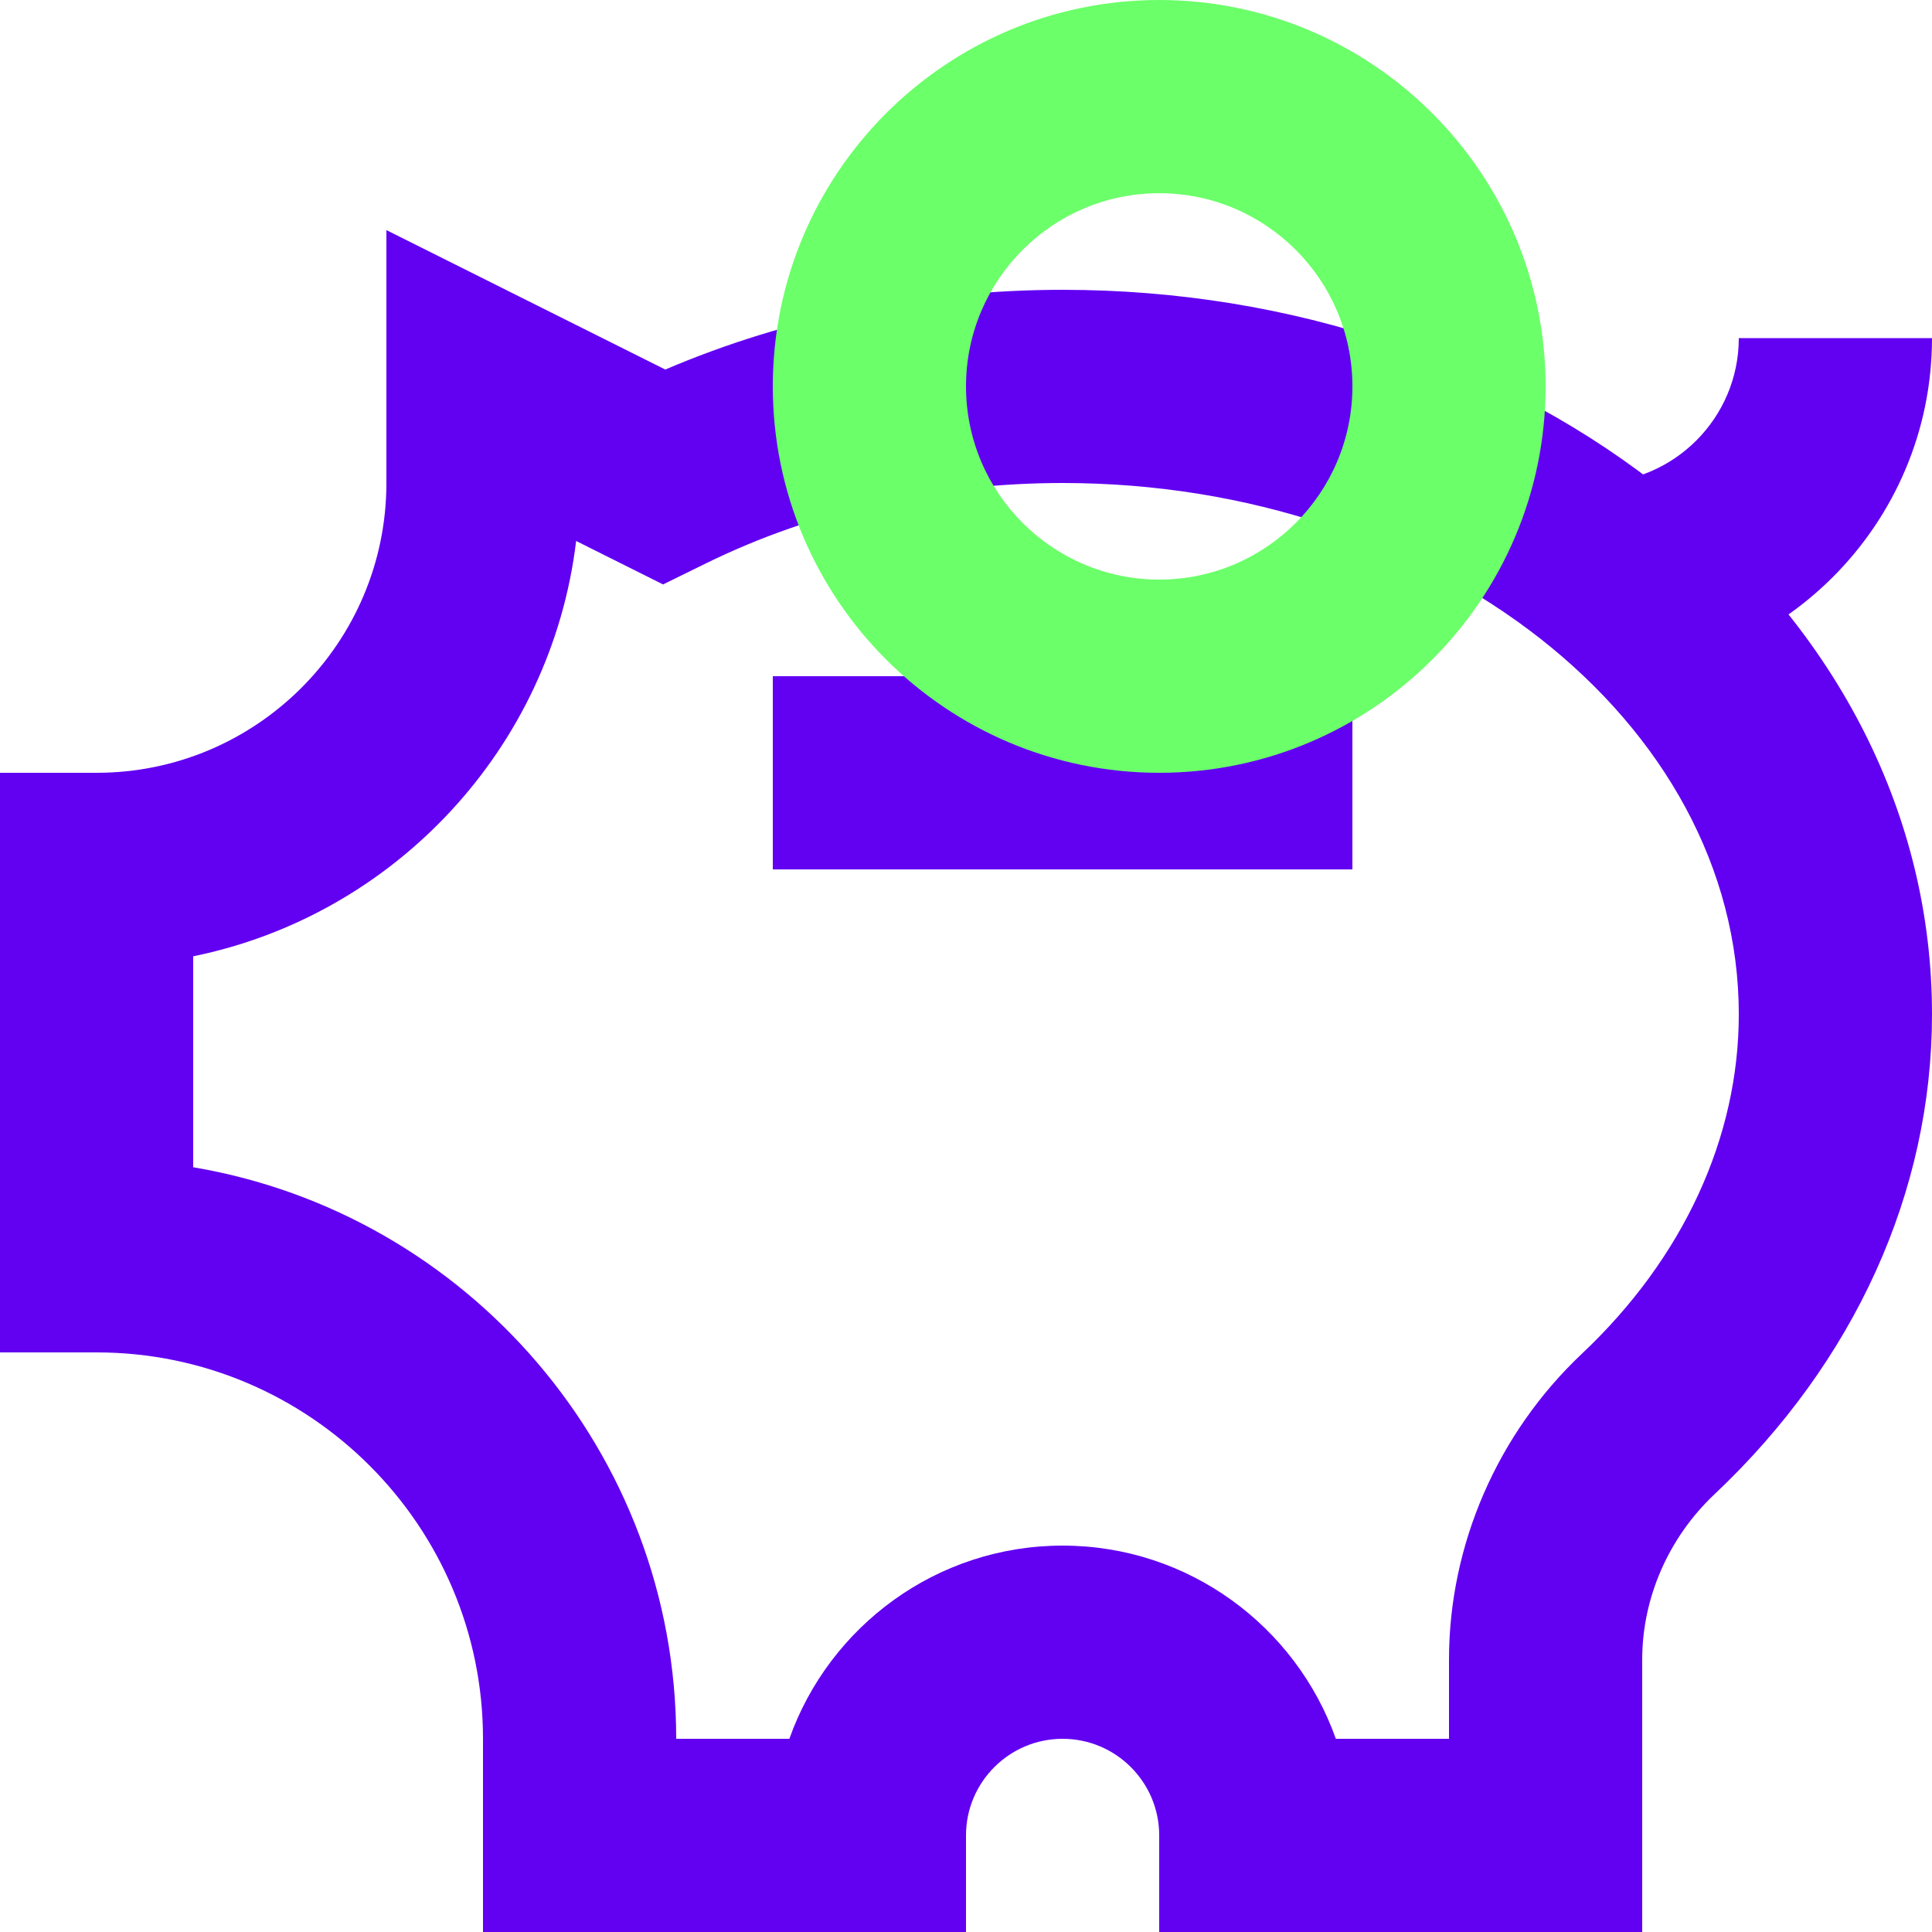
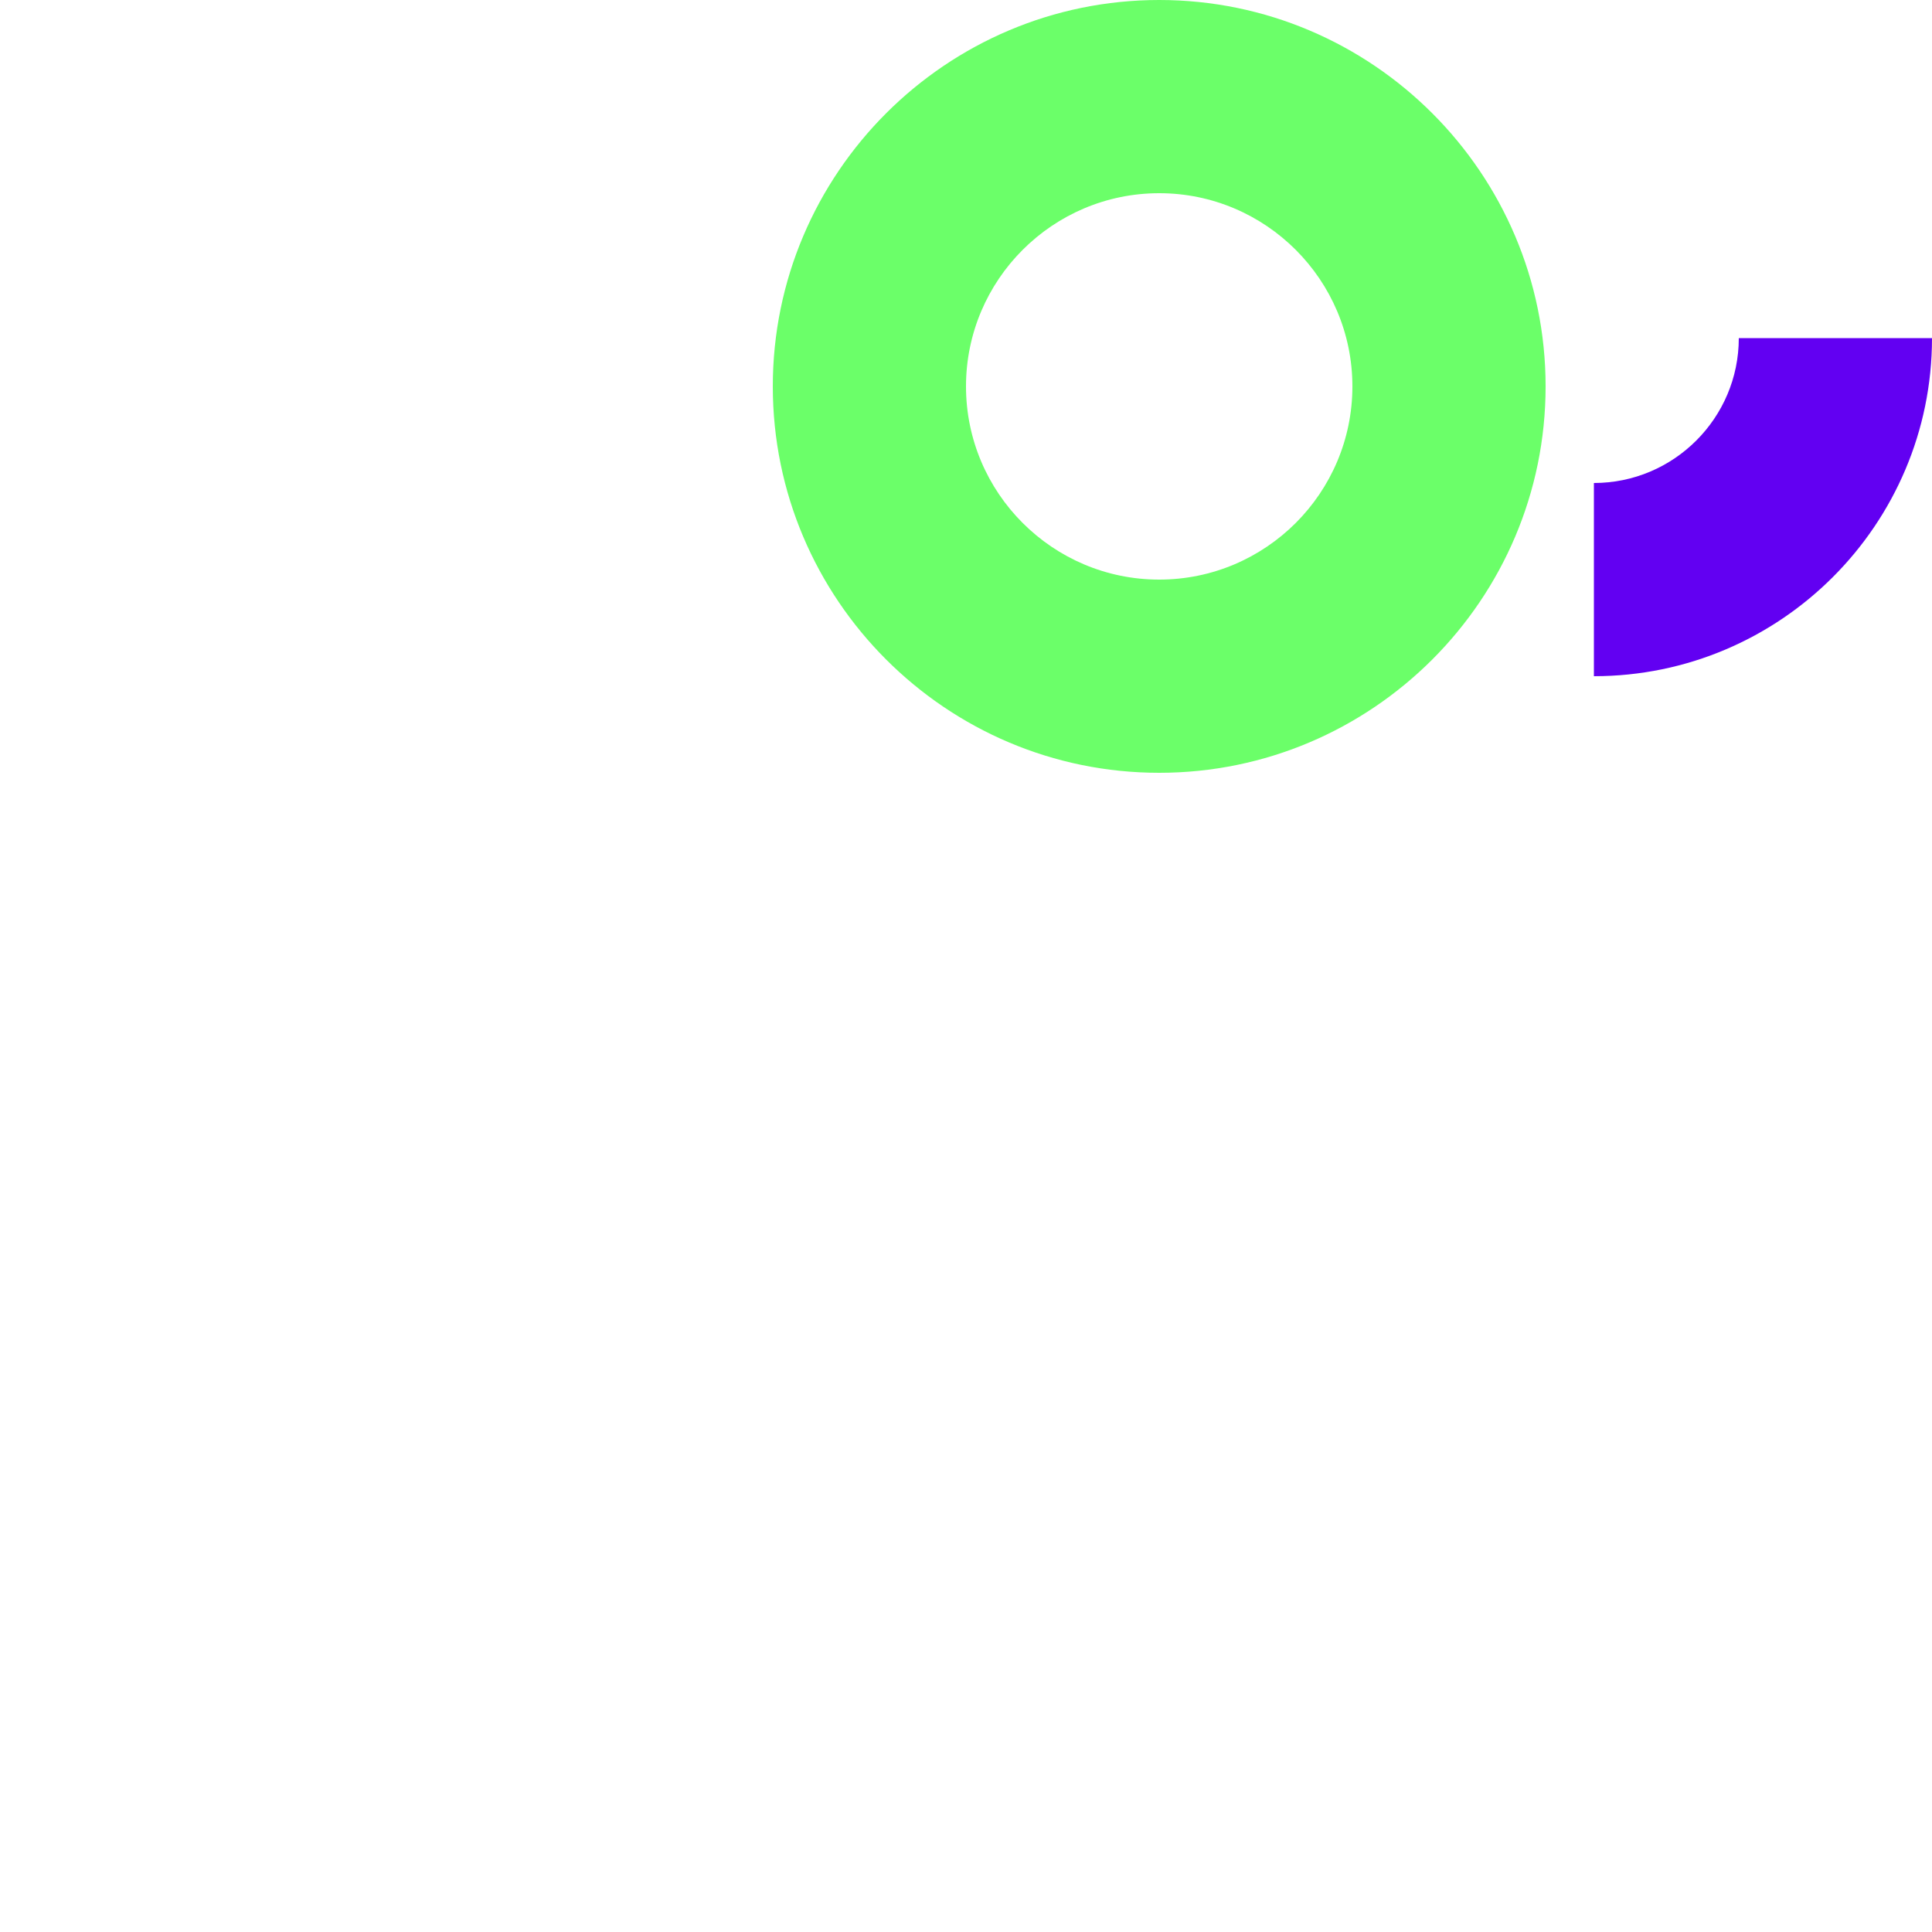
<svg xmlns="http://www.w3.org/2000/svg" viewBox="0 0 240 240">
  <defs>
    <style>      .cls-1 {        fill: #6bff69;      }      .cls-1, .cls-2, .cls-3 {        stroke-width: 0px;      }      .cls-2 {        fill: none;      }      .cls-3 {        fill: #6200f2;      }    </style>
  </defs>
  <g id="fill">
    <path class="cls-3" d="M198,84v-24c9.925,0,18-8.075,18-18h24c0,23.159-18.841,42-42,42Z" />
-     <rect class="cls-3" x="96" y="84" width="72" height="24" />
-     <path class="cls-3" d="M204,240h-60v-12c0-6.617-5.383-12-12-12s-12,5.383-12,12v12h-60v-24c0-26.467-21.533-48-48-48H0v-72h12c19.851,0,36-16.149,36-36v-31.416l34.644,17.322c15.199-6.494,32.135-9.905,49.356-9.905,28.39,0,55.186,9.067,75.449,25.532,20.991,17.055,32.551,39.95,32.551,64.468,0,22.018-9.594,43.189-27.013,59.614-5.712,5.385-8.987,12.875-8.987,20.547v33.839ZM165.943,216h14.057v-9.839c0-14.254,6.022-28.108,16.522-38.009,12.561-11.843,19.478-26.813,19.478-42.152,0-36.393-37.683-66-84-66-15.688,0-31.006,3.45-44.294,9.978l-5.338,2.622-10.798-5.398c-3.091,25.718-22.519,46.486-47.57,51.593v26.206c34.009,5.73,60,35.387,60,71h14.057c4.952-13.969,18.298-24,33.943-24s28.991,10.031,33.943,24Z" />
    <path class="cls-1" d="M144,96c-26.468,0-48-21.533-48-48S117.532,0,144,0s48,21.533,48,48-21.532,48-48,48ZM144,24c-13.233,0-24,10.766-24,24s10.767,24,24,24,24-10.766,24-24-10.767-24-24-24Z" />
  </g>
  <g id="null_box" data-name="null box">
    <rect class="cls-2" width="240" height="240" />
  </g>
</svg>